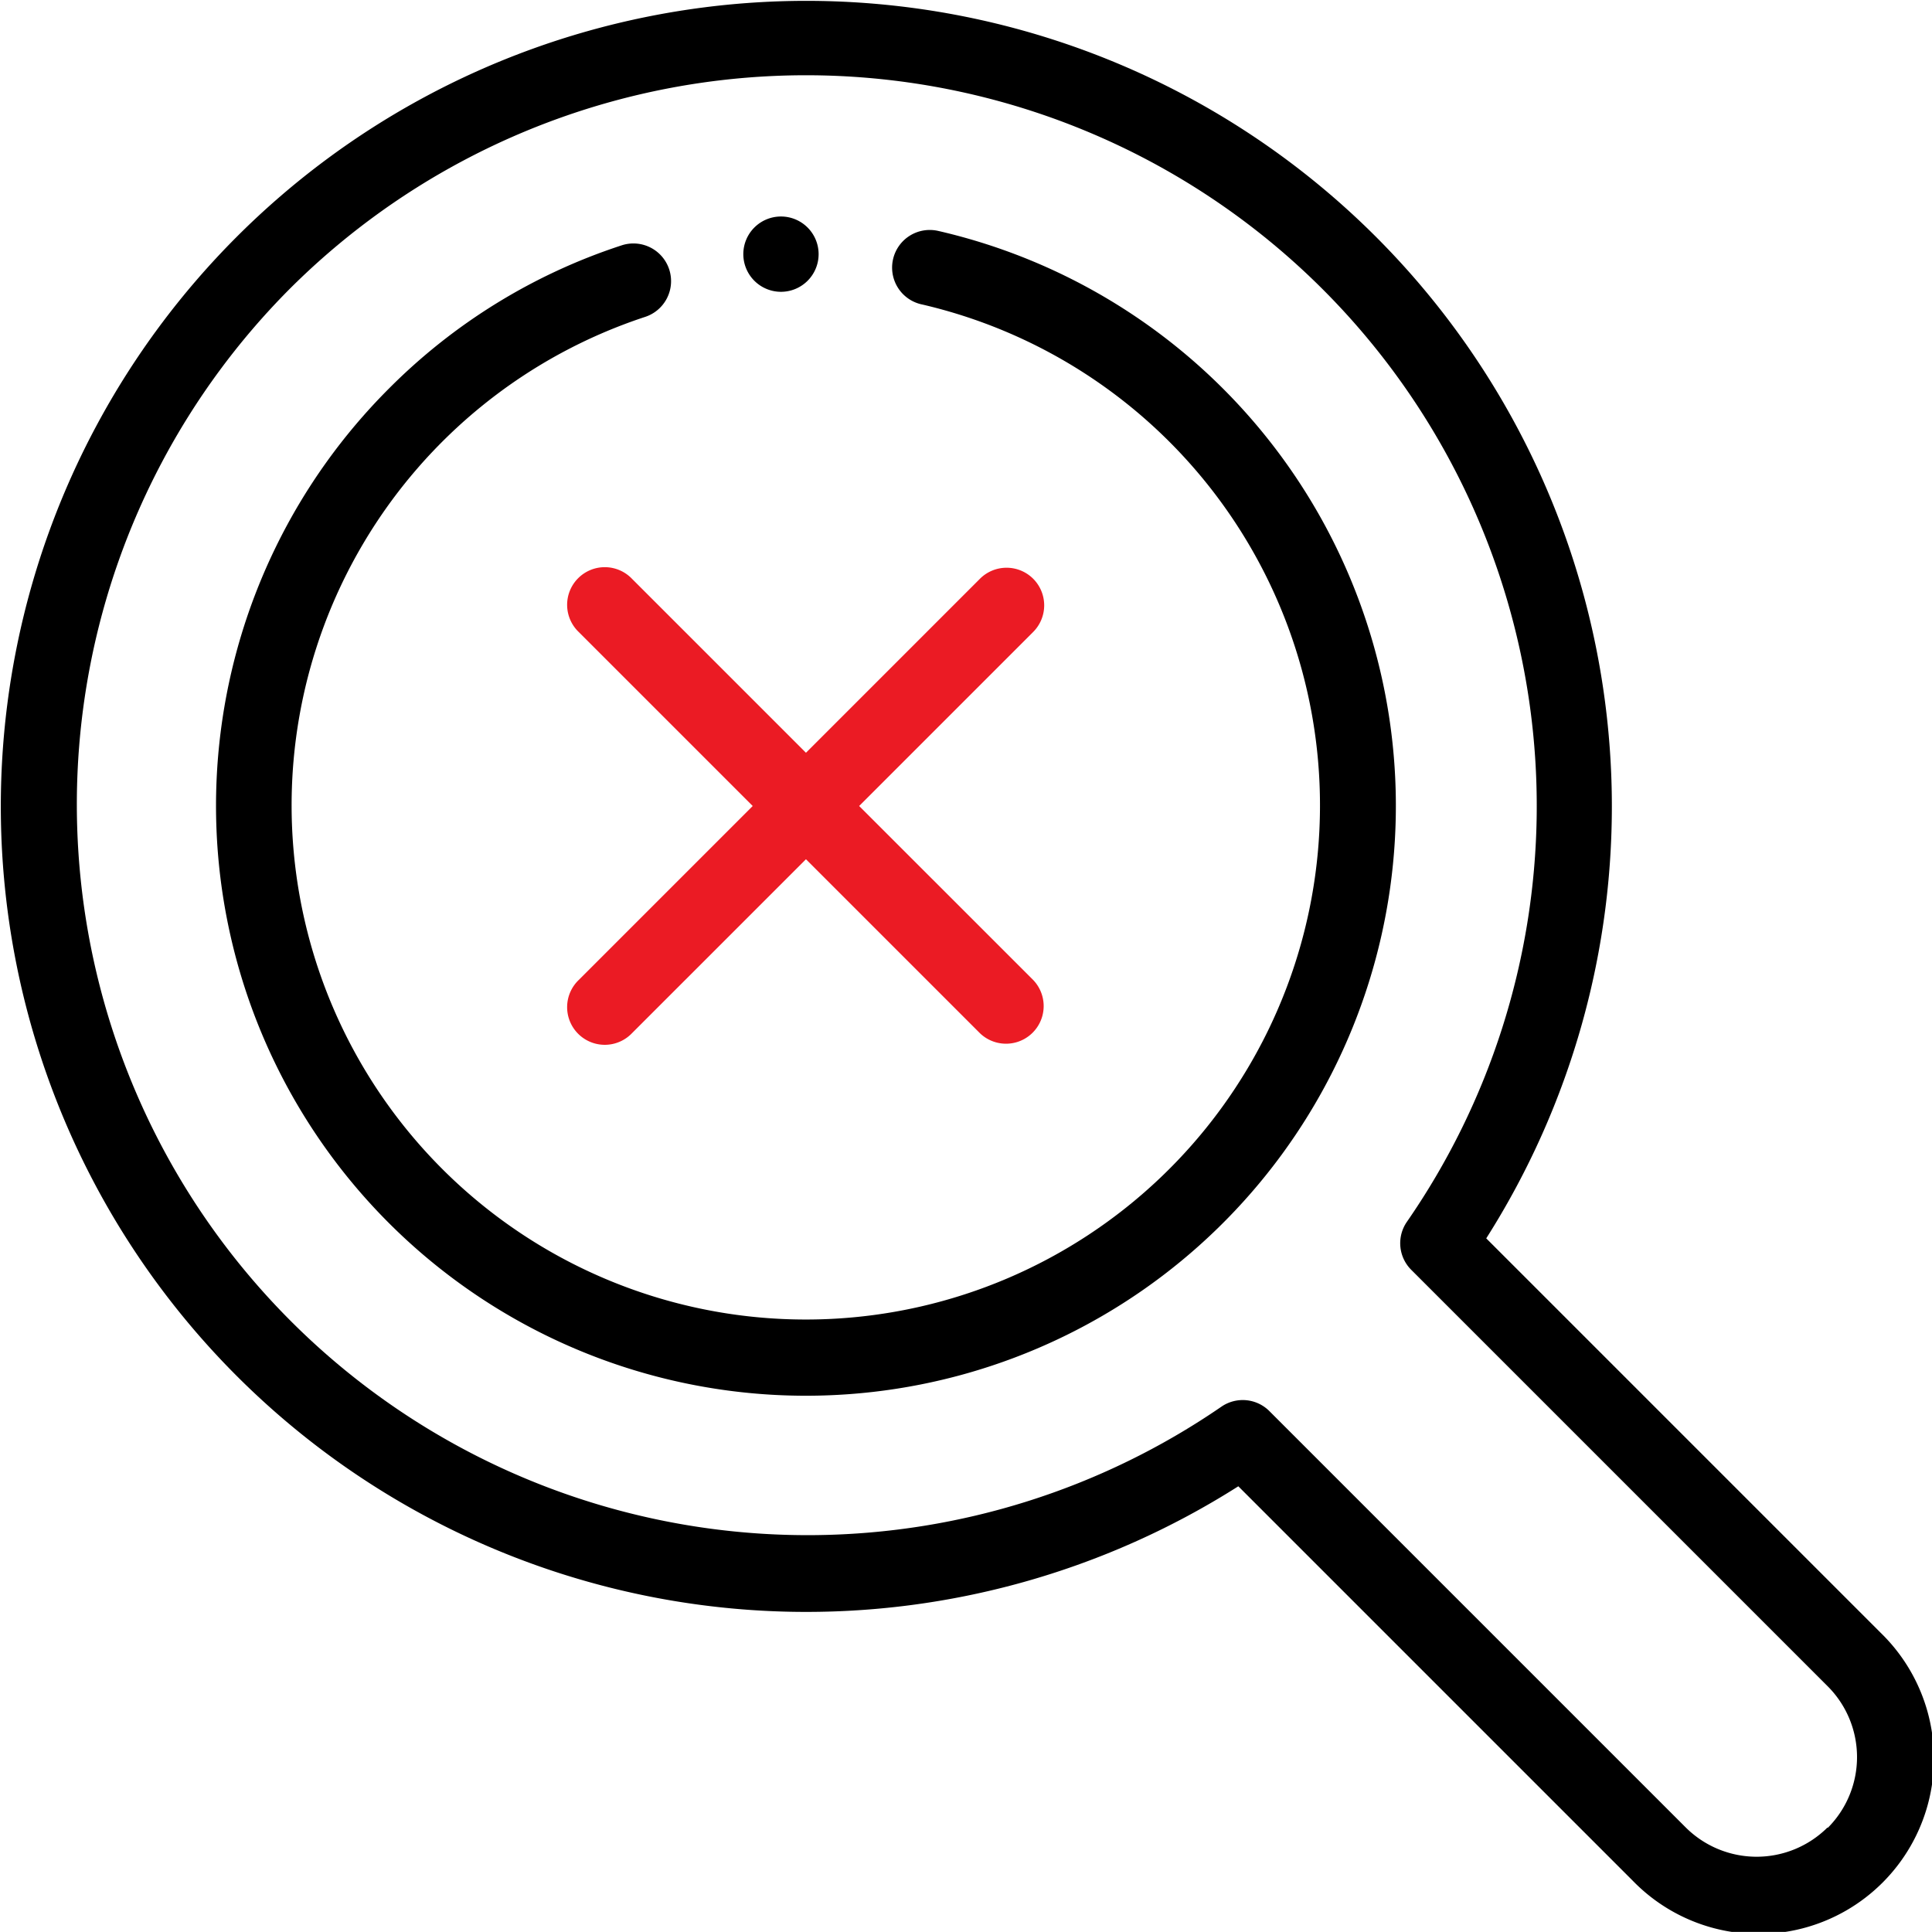
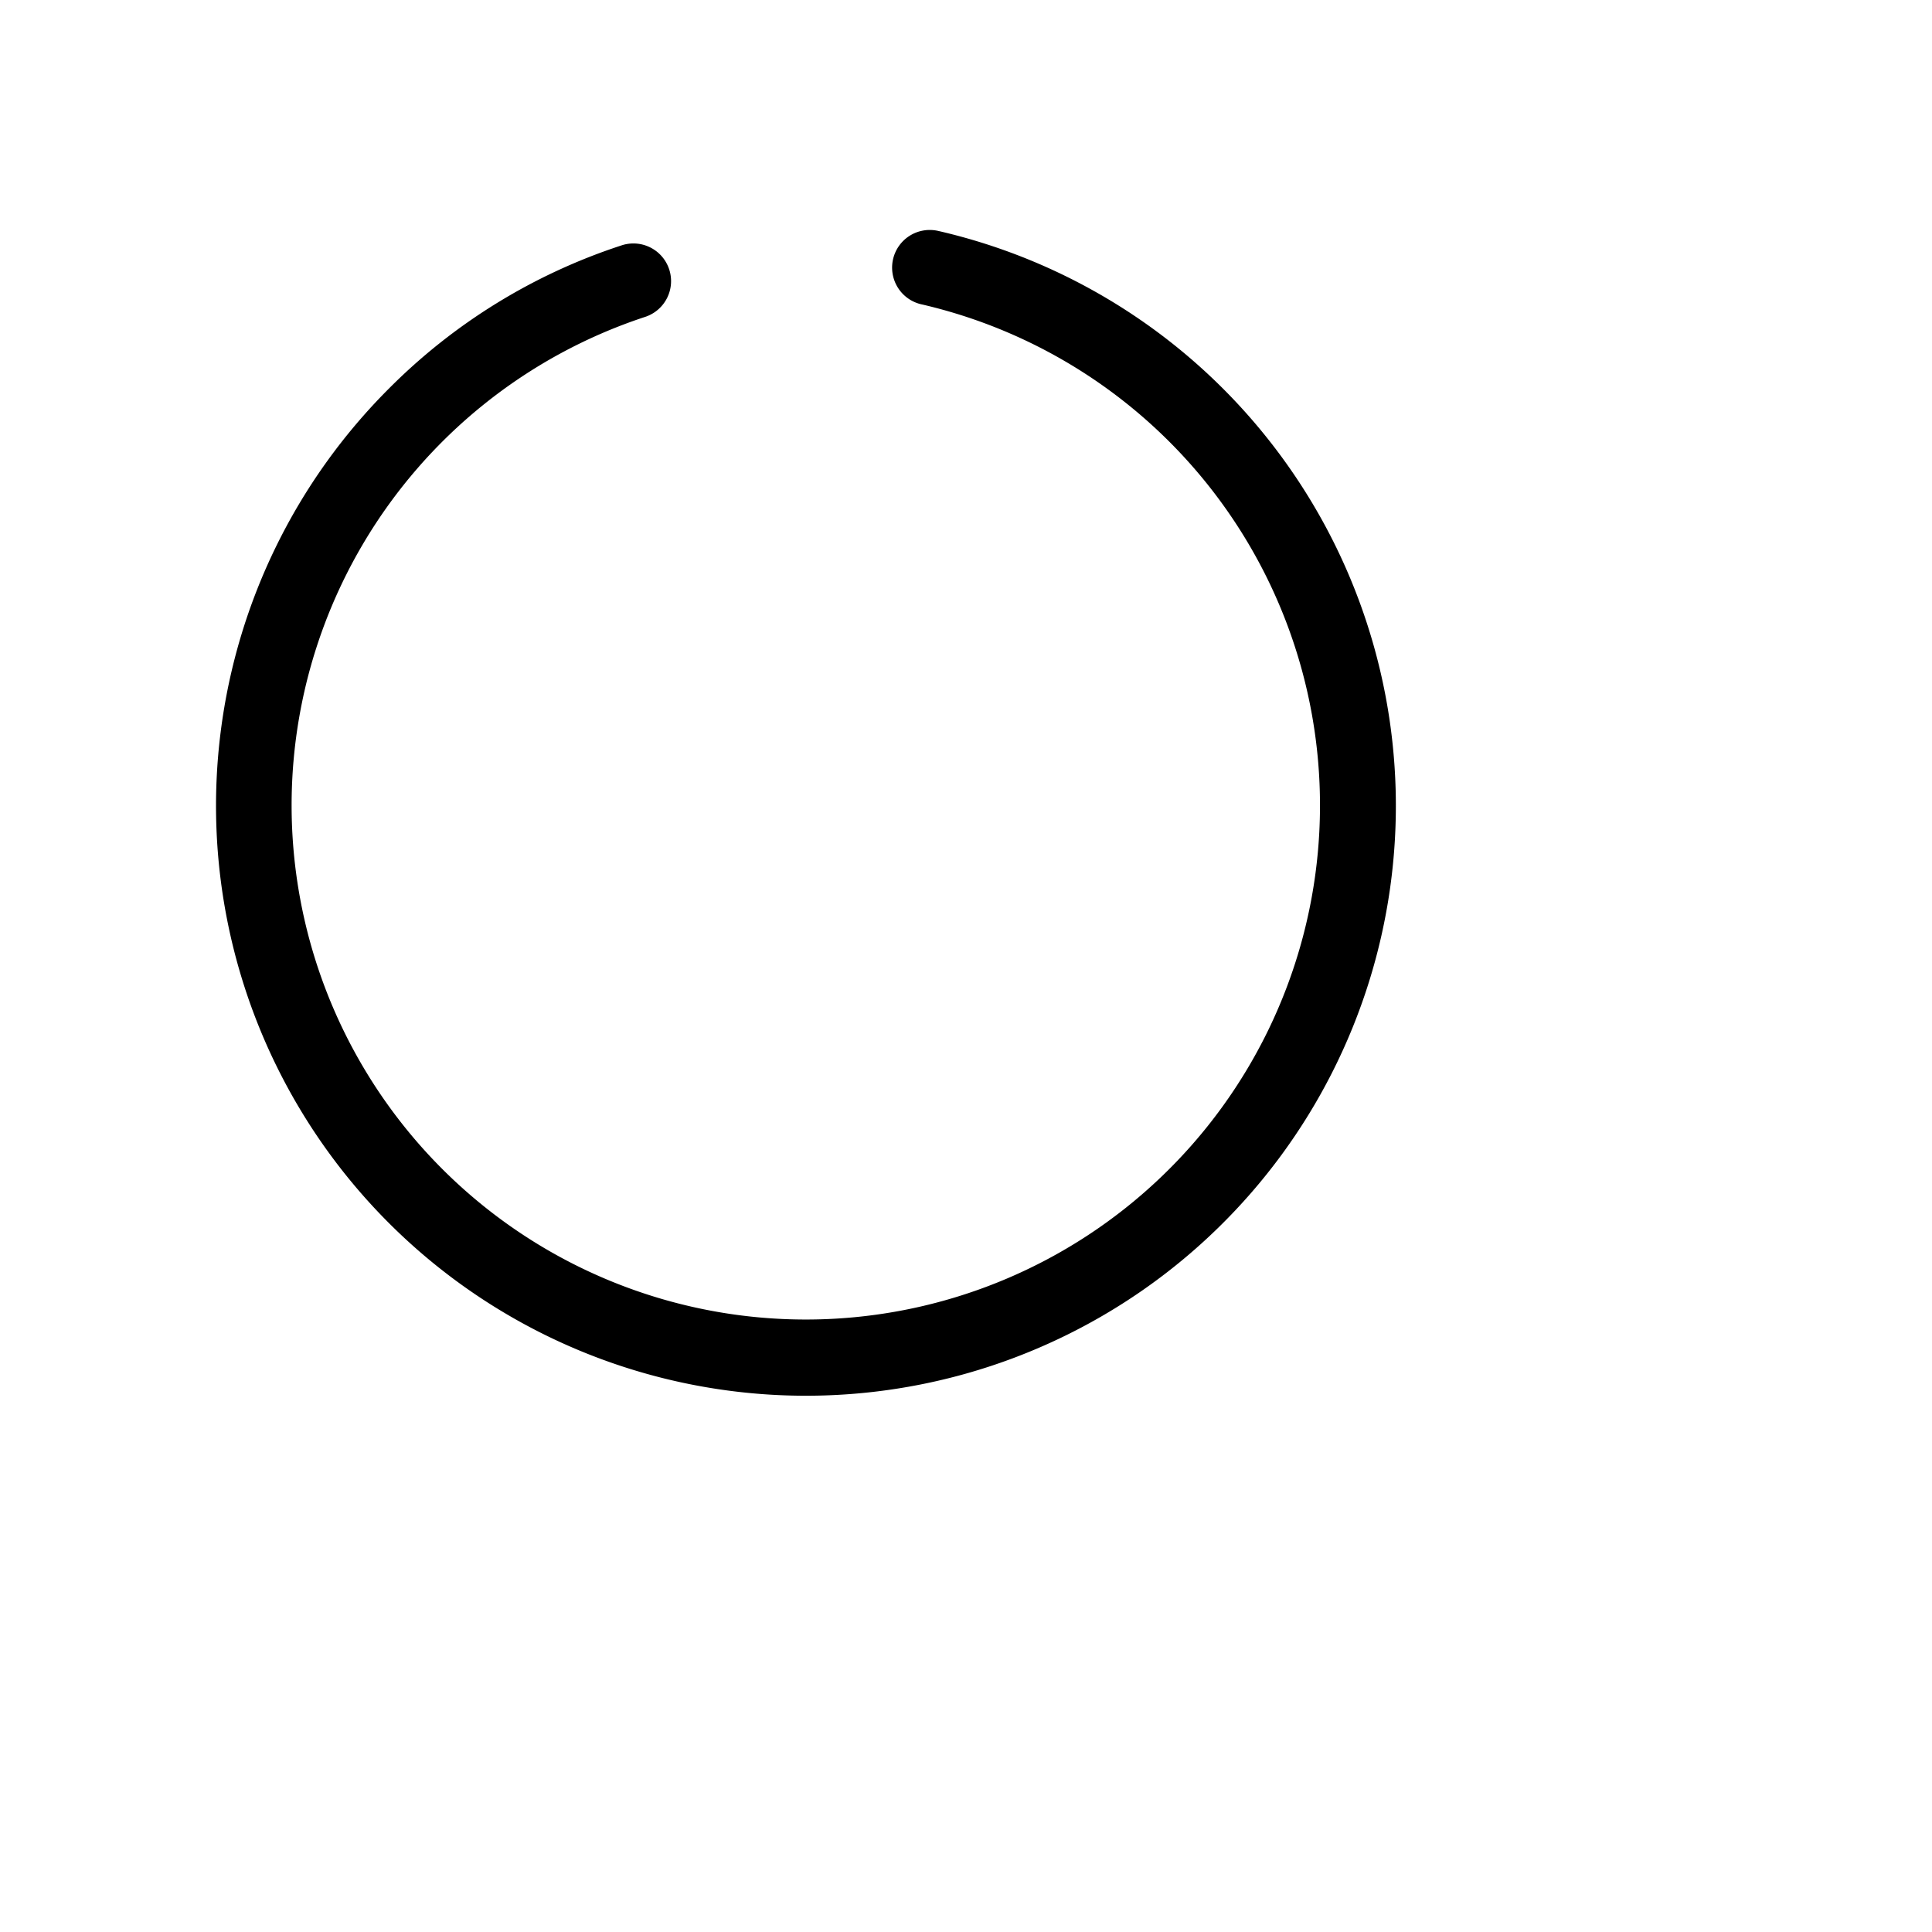
<svg xmlns="http://www.w3.org/2000/svg" width="45.002" height="45" viewBox="0 0 45.002 45">
  <g id="not-found" transform="translate(-0.001 0)">
    <path id="Path_1464" data-name="Path 1464" d="M74.149,61.038a.877.877,0,1,0-.395,1.708,11.977,11.977,0,1,1-6.471.291.877.877,0,1,0-.548-1.666,13.593,13.593,0,0,0-5.413,3.336,13.741,13.741,0,1,0,12.826-3.67Zm0,0" transform="translate(-52.266 -55.652)" fill-rule="evenodd" />
-     <path id="Path_1465" data-name="Path 1465" d="M43.808,38.033l-9.188-9.188a18.763,18.763,0,1,0-5.775,5.775l9.188,9.188a4.084,4.084,0,1,0,5.775-5.775Zm-1.24,4.535a2.34,2.34,0,0,1-3.3,0l-9.7-9.7a.877.877,0,0,0-1.12-.1A17.021,17.021,0,0,1,6.739,6.739,17.021,17.021,0,0,1,32.773,28.458a.876.876,0,0,0,.1,1.12l9.7,9.7a2.333,2.333,0,0,1,0,3.3Zm0,0" fill-rule="evenodd" />
-     <path id="Path_1466" data-name="Path 1466" d="M161.293,150.707a.877.877,0,0,0-1.24,0L156,154.76l-4.053-4.053a.877.877,0,1,0-1.24,1.24L154.76,156l-4.053,4.053a.877.877,0,1,0,1.24,1.24L156,157.24l4.053,4.053a.877.877,0,0,0,1.24-1.24L157.239,156l4.053-4.053A.877.877,0,0,0,161.293,150.707Zm0,0" transform="translate(-137.226 -137.226)" fill="#eb1b24" fill-rule="evenodd" />
-     <path id="Path_1467" data-name="Path 1467" d="M197.877,59.132a.877.877,0,1,0-.877-.877A.878.878,0,0,0,197.877,59.132Zm0,0" transform="translate(-179.685 -52.335)" fill-rule="evenodd" />
  </g>
</svg>